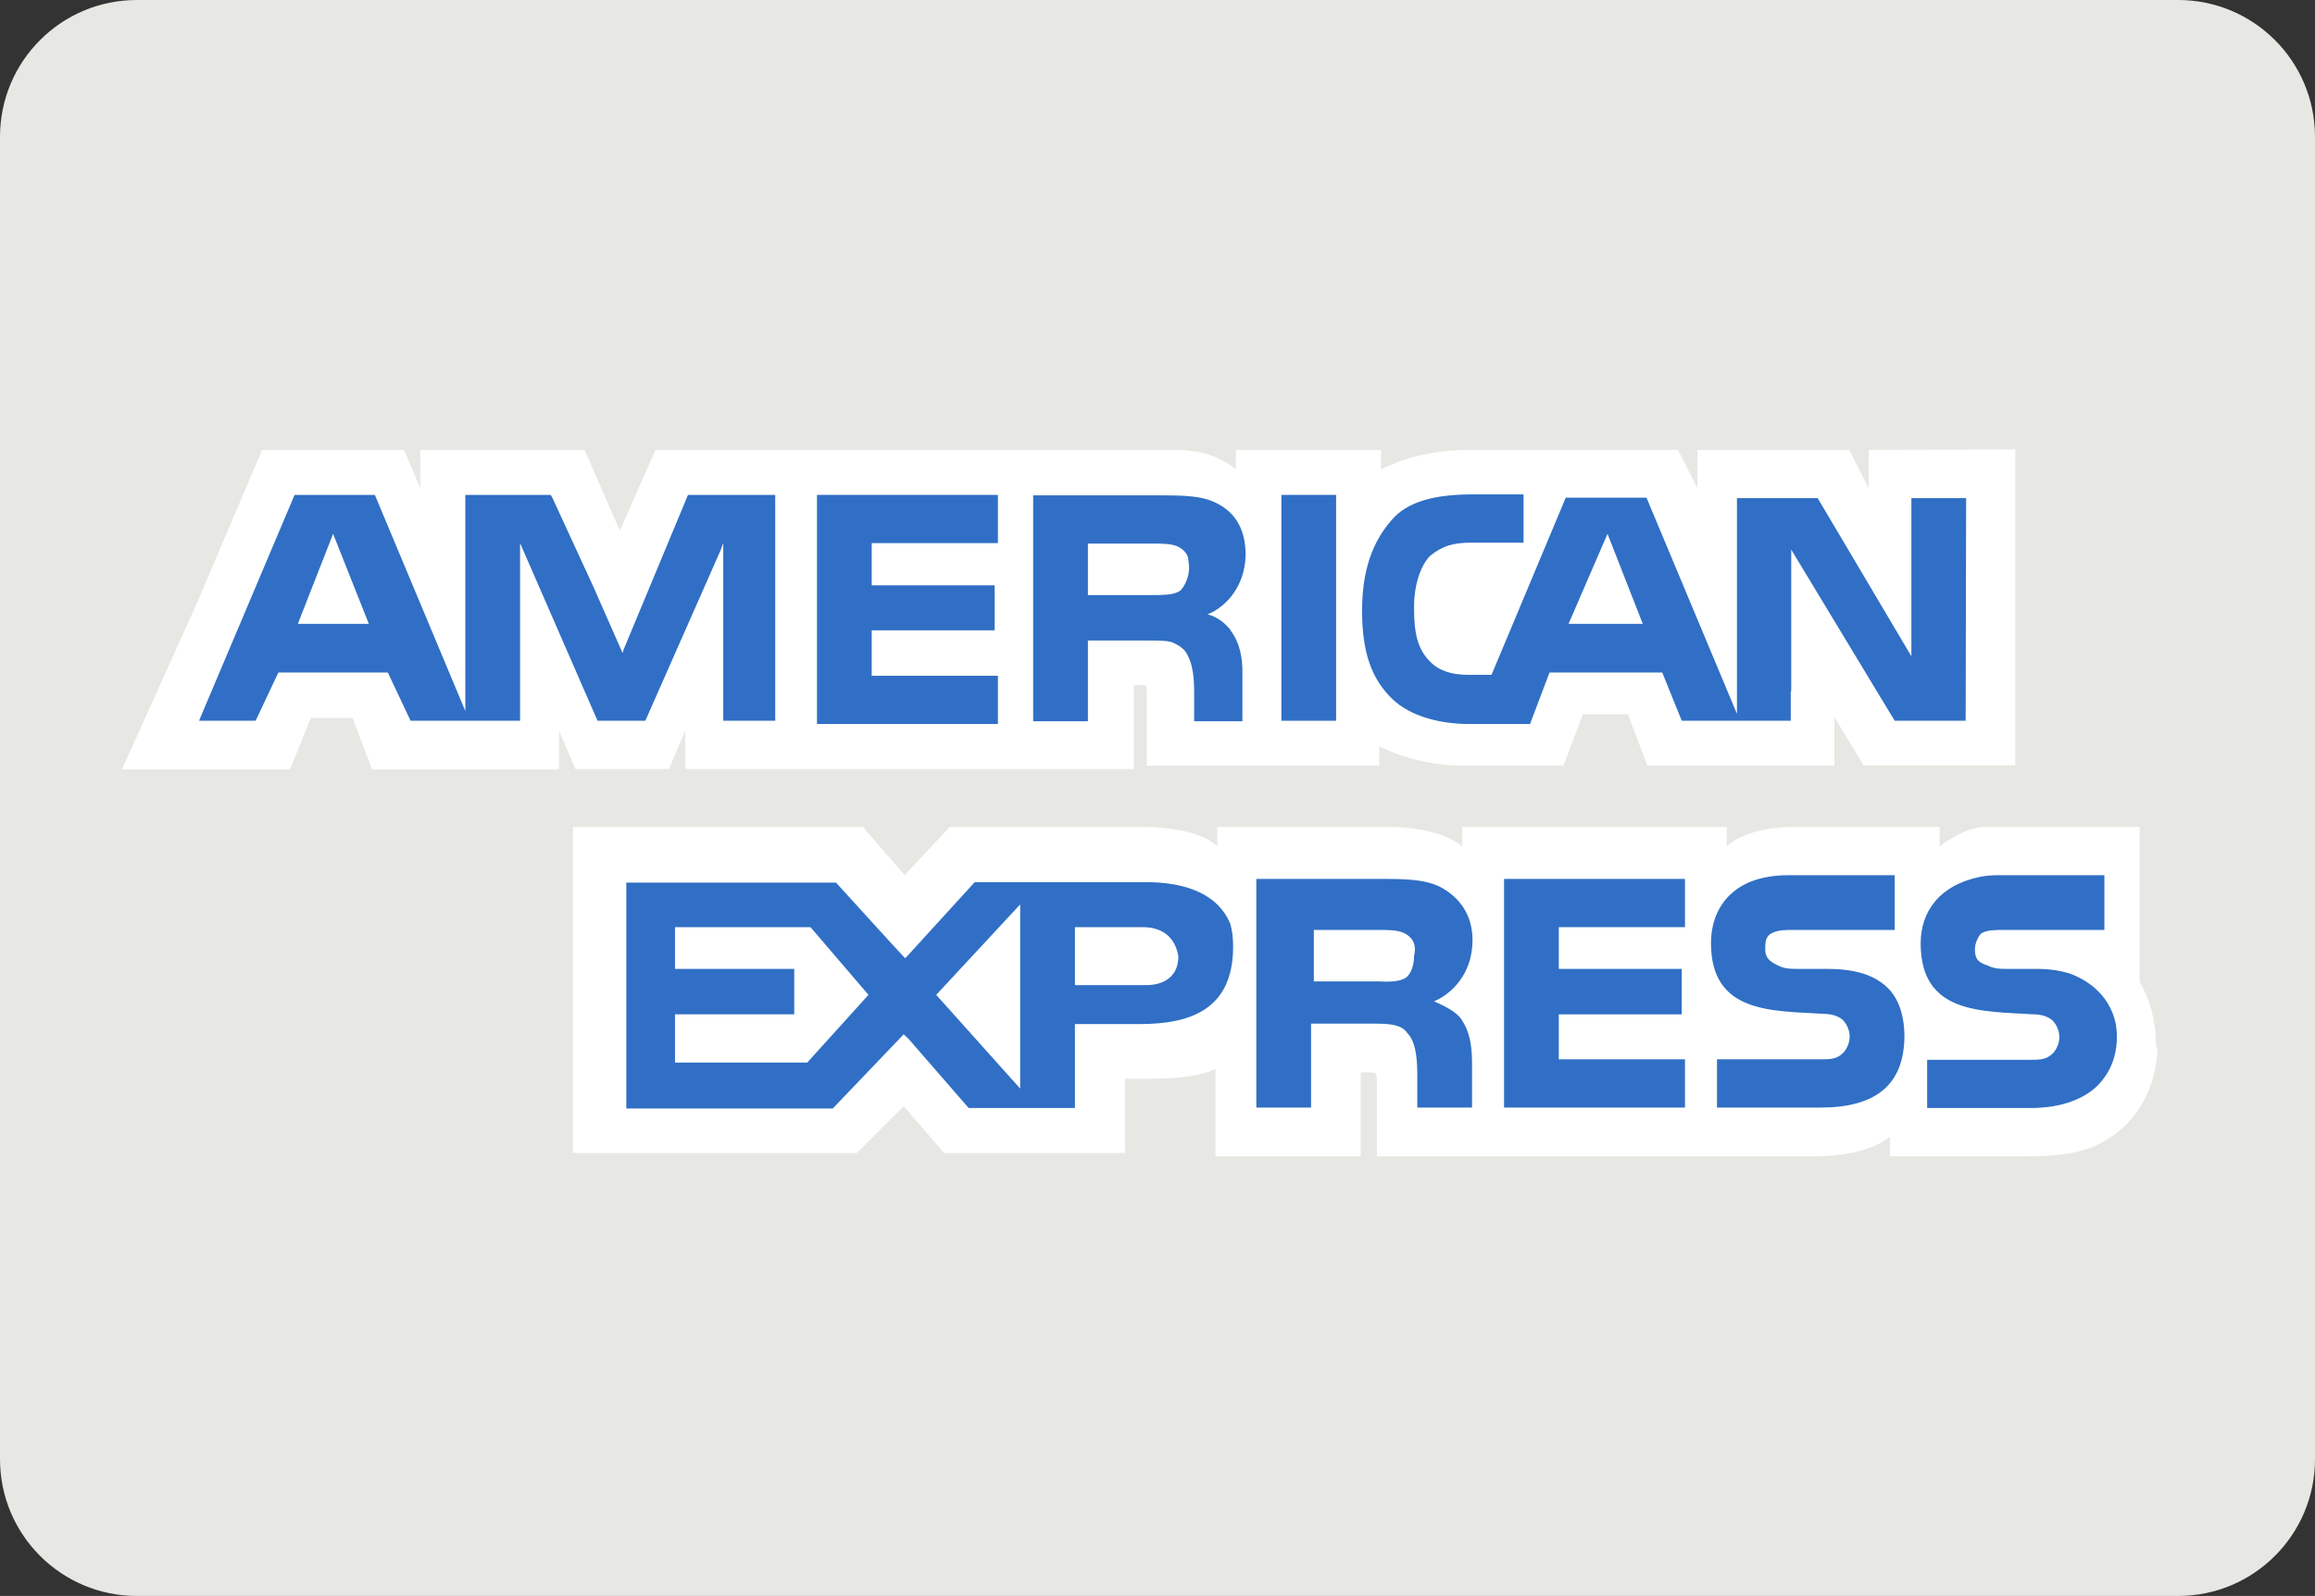
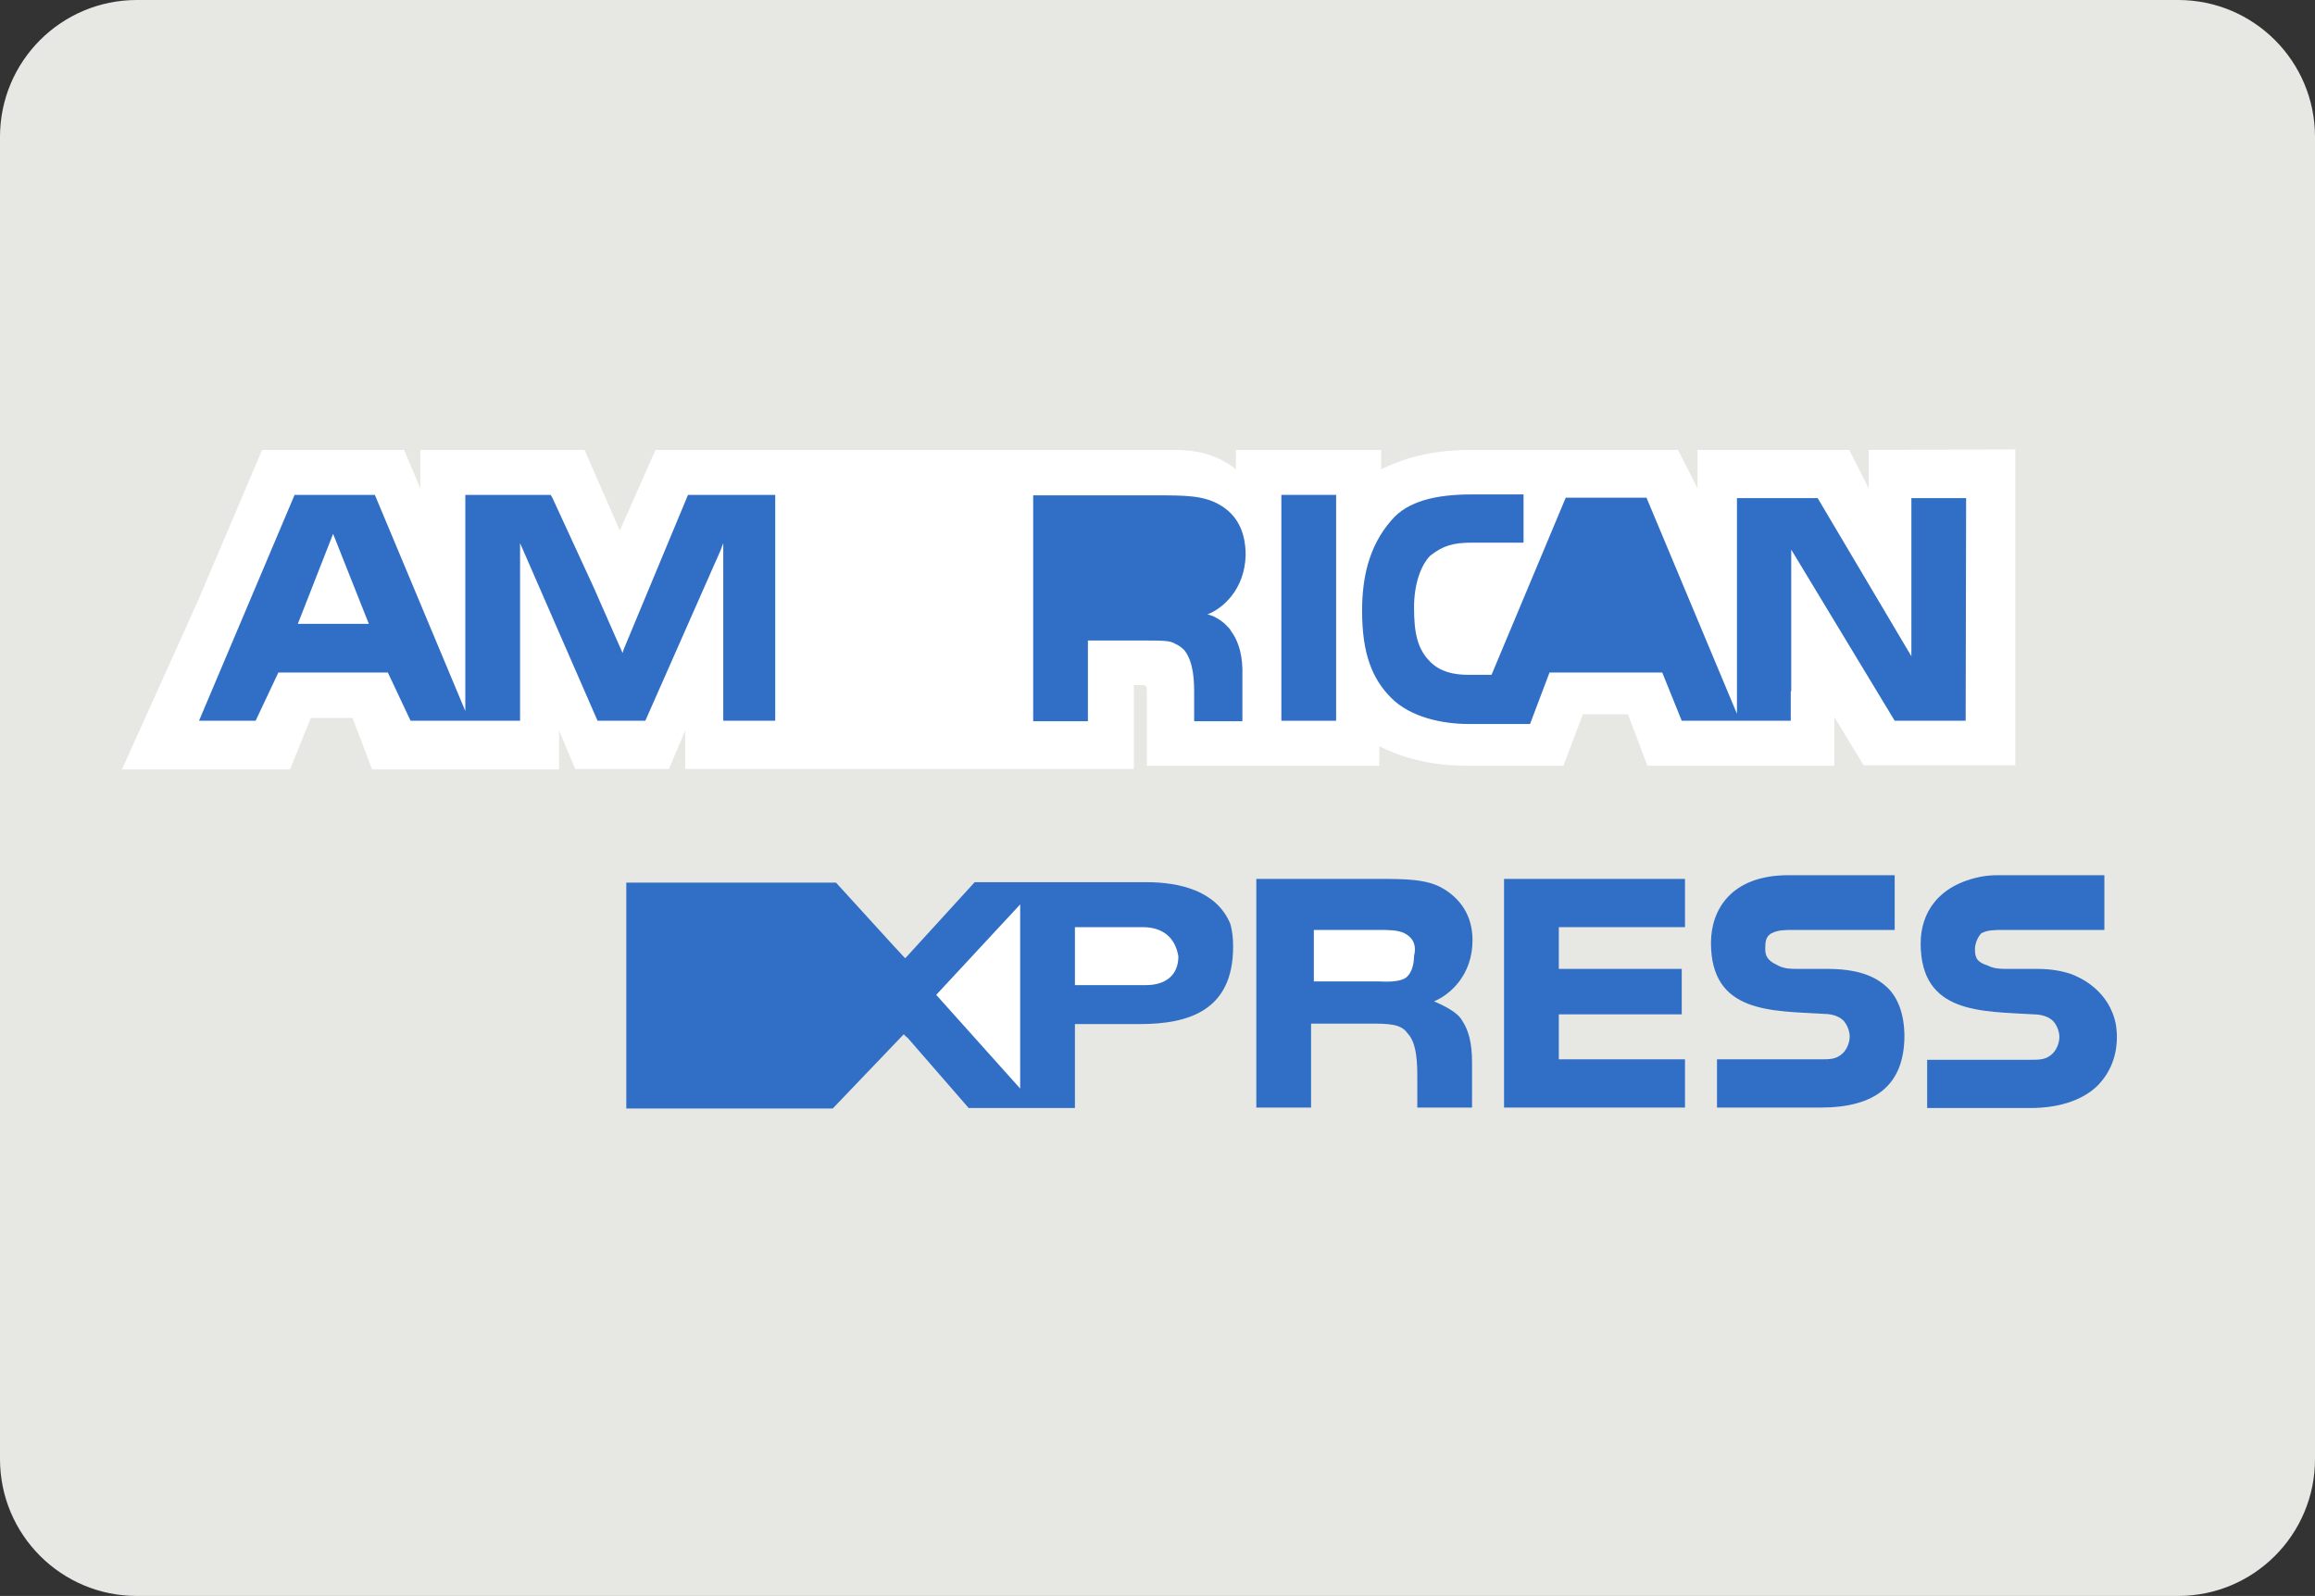
<svg xmlns="http://www.w3.org/2000/svg" id="Capa_1" x="0px" y="0px" viewBox="0 0 499 344.1" style="enable-background:new 0 0 499 344.1;" xml:space="preserve">
  <rect x="0" y="0" width="499" height="344.1" fill="#333333" stroke="none" />
  <style type="text/css">	.st0{fill:#E7E8E3;}	.st1{fill:#FFFFFF;}	.st2{fill:#306FC5;}</style>
  <g>
    <g>
      <path class="st0" d="M499,314.6c0,16.3-13.2,29.5-29.5,29.5h-440C13.2,344.1,0,330.9,0,314.6V29.5C0,13.2,13.2,0,29.5,0h440    C485.8,0,499,13.2,499,29.5V314.6L499,314.6z" />
    </g>
    <g>
      <path class="st1" d="M402.8,97v8.3l-4.2-8.3h-32.7v8.3l-4.2-8.3h-44.5c-7.6,0-13.9,1.4-19.5,4.2V97h-31.3v0.7v3.5    c-3.5-2.8-7.6-4.2-13.2-4.2H141.3l-7.7,17.4L126,97h-25H90.6v8.3L87.1,97h-0.7H56.5l-13.9,32.7l-16,35.5l-0.3,0.7h0.3h35.5h0.4    l0.3-0.7l4.2-10.4h9l4.2,11.1h40.3v-0.7v-7.7l3.5,8.3h20.2l3.5-8.3v7.6v0.7h16h80h0.7v-18.1h1.4c1.4,0,1.4,0,1.4,2.1v15.3h50.1    v-4.2c4.2,2.1,10.4,4.2,18.8,4.2H337l4.2-11.1h9.7l4.2,11.1h40.3v-7v-3.5l6.3,10.4h1.4h0.7h30.6V96.9L402.8,97L402.8,97L402.8,97z    " />
      <polygon class="st2" points="167.1,155.4 160.1,155.4 155.9,155.4 155.9,151.2 155.9,117.1 155.3,118.7 155.3,118.7 139.1,155.4     138.6,155.4 134.8,155.4 128.8,155.4 112.1,117.1 112.1,155.4 88.5,155.4 83.6,145 60,145 55.1,155.4 42.9,155.4 63.5,106.7     80.8,106.7 100.3,153.3 100.3,106.7 104.5,106.7 118.7,106.7 119.1,107.4 119.1,107.4 127.9,126.5 134.2,140.8 134.4,140.1     148.3,106.7 167.1,106.7   " />
-       <polygon class="st2" points="215.1,117.1 187.9,117.1 187.9,126.2 214.4,126.2 214.4,135.9 187.9,135.9 187.9,145.7 215.1,145.7     215.1,156.1 176.1,156.1 176.1,106.7 215.1,106.7   " />
      <path class="st2" d="M264.6,135.1C264.7,135.1,264.7,135.1,264.6,135.1c0.3,0.3,0.6,0.6,0.7,0.9c1.3,1.7,2.4,4.3,2.5,8.2    c0,0.1,0,0.1,0,0.2v0.1c0,0,0,0,0,0.1c0,0.4,0,0.8,0,1.2v9.7h-10.4v-5.6c0-2.8,0-7-2.1-9.7c-0.7-0.7-1.3-1.1-2-1.4    c-1-0.7-3-0.7-6.3-0.7h-12.5v17.4h-11.8v-48.7h26.4c6.3,0,10.4,0,13.9,2.1c3.4,2,5.5,5.4,5.5,10.8c-0.2,7.4-4.9,11.5-8.3,12.8    C260.2,132.4,262.6,132.9,264.6,135.1z" />
      <rect x="276.2" y="106.7" class="st2" width="11.8" height="48.7" />
      <path class="st2" d="M423.7,155.4h-15.3l-22.3-36.9v30.6L386,149v6.4h-11.7l0,0h-11.8l-4.2-10.4H334l-4.2,11.1h-13.2    c-5.6,0-12.5-1.4-16.7-5.6c-4.2-4.2-6.3-9.7-6.3-18.8c0-7,1.4-13.9,6.3-19.5c3.5-4.2,9.7-5.6,17.4-5.6h11.1V117h-11.1    c-4.2,0-6.3,0.7-9,2.8c-2.1,2.1-3.5,6.3-3.5,11.1c0,5.6,0.7,9,3.5,11.8c2.1,2.1,4.9,2.8,8.3,2.8h4.9l16-38.2h7h10.4l19.5,46.6    v-2.4v-15.7v-1.3v-27.1h17.4l20.2,34.1v-34.1h11.8L423.7,155.4L423.7,155.4L423.7,155.4L423.7,155.4z" />
      <polygon class="st1" points="64.2,134.5 79.5,134.5 71.8,115.1   " />
-       <path class="st1" d="M464.7,224.9c0-4.9-1.4-9.7-3.5-13.2v-31.3l0,0v-2.1c0,0-29.1,0-33.5,0c-4.3,0-9.6,4.2-9.6,4.2v-4.2h-32    c-4.9,0-11.1,1.4-13.9,4.2v-4.2h-57v2.1v2.1c-4.2-3.5-11.8-4.2-15.3-4.2h-37.5v2.1v2.1c-3.5-3.5-11.8-4.2-16-4.2h-41.7l-9.7,10.4    l-9-10.4h-2.9h-4.7h-54.9v2.1v5.5v62.7h61.2l10.1-10.1l8.7,10.1h0.7h35.3h1.6h0.7h0.7v-7v-9h3.5c4.9,0,11.1,0,16-2.1v17.4v1.4    h31.3v-1.4v-16.7h1.4c2.1,0,2.1,0,2.1,2.1v14.6v1.4h94.6c6.3,0,12.5-1.4,16-4.2v2.8v1.4h29.9c6.3,0,12.5-0.7,16.7-3.5    c6.4-3.8,10.4-10.6,11-18.7c0-0.2,0.1-0.5,0.1-0.7l0,0C464.7,225.8,464.7,225.4,464.7,224.9z" />
-       <polygon class="st1" points="346.5,115.1 338.1,134.5 354.1,134.5   " />
      <path class="st2" d="M245.6,220.8h-13.9v2.1v4.2v4.2v7.6h-22.9l-13.3-15.3v0.1l-0.7-0.7l-15.3,16H135v-48.7h45.2l12.3,13.5    l2.6,2.8l0.4-0.4l14.6-16H247c7.2,0,15.2,1.8,18.2,9c0.4,1.4,0.6,3,0.6,4.9C265.8,218,256.1,220.8,245.6,220.8z" />
      <path class="st2" d="M315.2,220.1c1.4,2.1,2.1,4.9,2.1,9v9.7h-11.8v-6.3c0-2.8,0-7.6-2.1-9.7c-1.4-2.1-4.2-2.1-8.3-2.1h-12.5v18.1    h-11.8v-49.3h26.4c5.6,0,10.4,0,13.9,2.1s6.3,5.6,6.3,11.1c0,7.6-4.9,11.8-8.3,13.2C312.4,217.3,314.5,218.7,315.2,220.1z" />
      <path class="st1" d="M254,206.2c-0.7-4.2-3.5-6.3-7.7-6.3h-14.6v12.5H247C251.2,212.4,254,210.3,254,206.2z" />
      <polygon class="st2" points="363.2,199.9 336,199.9 336,208.9 362.5,208.9 362.5,218.7 336,218.7 336,228.4 363.2,228.4     363.2,238.8 324.2,238.8 324.2,189.5 363.2,189.5   " />
      <polygon class="st1" points="219.9,234.7 219.9,195 201.8,214.5   " />
-       <polygon class="st1" points="145.5,199.9 145.5,208.9 171.2,208.9 171.2,218.7 145.5,218.7 145.5,229.1 174,229.1 187.2,214.5     174.7,199.9   " />
      <path class="st2" d="M392.4,238.8h-22.3v-10.4h22.3c2.1,0,3.5,0,4.9-1.4c0.7-0.7,1.4-2.1,1.4-3.5s-0.7-2.8-1.4-3.5    c-0.7-0.7-2.1-1.4-4.2-1.4c-11.1-0.7-24.3,0-24.3-15.3c0-7,4.2-14.6,16.7-14.6h22.9v11.8h-21.6c-2.1,0-3.5,0-4.9,0.7    s-1.4,2.1-1.4,3.5c0,2.1,1.4,2.8,2.8,3.5s2.8,0.7,4.2,0.7h6.3c6.3,0,10.4,1.4,13.2,4.2c2.1,2.1,3.5,5.6,3.5,10.4    C410.4,234,404.2,238.8,392.4,238.8z" />
      <path class="st1" d="M302.7,211c1.4-0.7,2.1-2.8,2.1-4.9c0.7-2.8-0.7-4.2-2.1-4.9s-3.5-0.7-5.6-0.7h-13.9v11.1h13.9    C299.2,211.7,301.3,211.7,302.7,211z" />
      <path class="st2" d="M452.2,234c-2.8,2.8-7.6,4.9-14.6,4.9h-22.2v-10.4h22.2c2.1,0,3.5,0,4.9-1.4c0.7-0.7,1.4-2.1,1.4-3.5    s-0.7-2.8-1.4-3.5c-0.7-0.7-2.1-1.4-4.2-1.4c-11.1-0.7-24.3,0-24.3-15.3c0-6.6,3.8-12.6,13.1-14.4c1.1-0.2,2.3-0.3,3.6-0.3h22.9    v11.8h-15.3h-5.6H432c-2.1,0-3.5,0-4.9,0.7c-0.7,0.7-1.4,2.1-1.4,3.5c0,2.1,0.7,2.8,2.8,3.5c1.4,0.7,2.8,0.7,4.2,0.7h0.7h5.6    c3,0,5.3,0.4,7.4,1.1c1.9,0.7,8.3,3.5,9.7,11c0.1,0.8,0.2,1.6,0.2,2.5C456.3,227.7,454.9,231.2,452.2,234z" />
-       <path class="st1" d="M254.7,127c0.2-0.2,0.4-0.5,0.5-0.7c0.6-1,1.4-2.8,1-5.2c0-0.2-0.1-0.4-0.1-0.6c0-0.1,0-0.1,0-0.2l0,0    c-0.3-1.2-1.2-1.9-2.1-2.4c-1.4-0.7-3.5-0.7-5.6-0.7h-13.9v11.1h13.9c2.1,0,4.2,0,5.6-0.7c0.2-0.1,0.4-0.3,0.6-0.4l0,0    C254.6,127.2,254.6,127.1,254.7,127z" />
    </g>
  </g>
</svg>